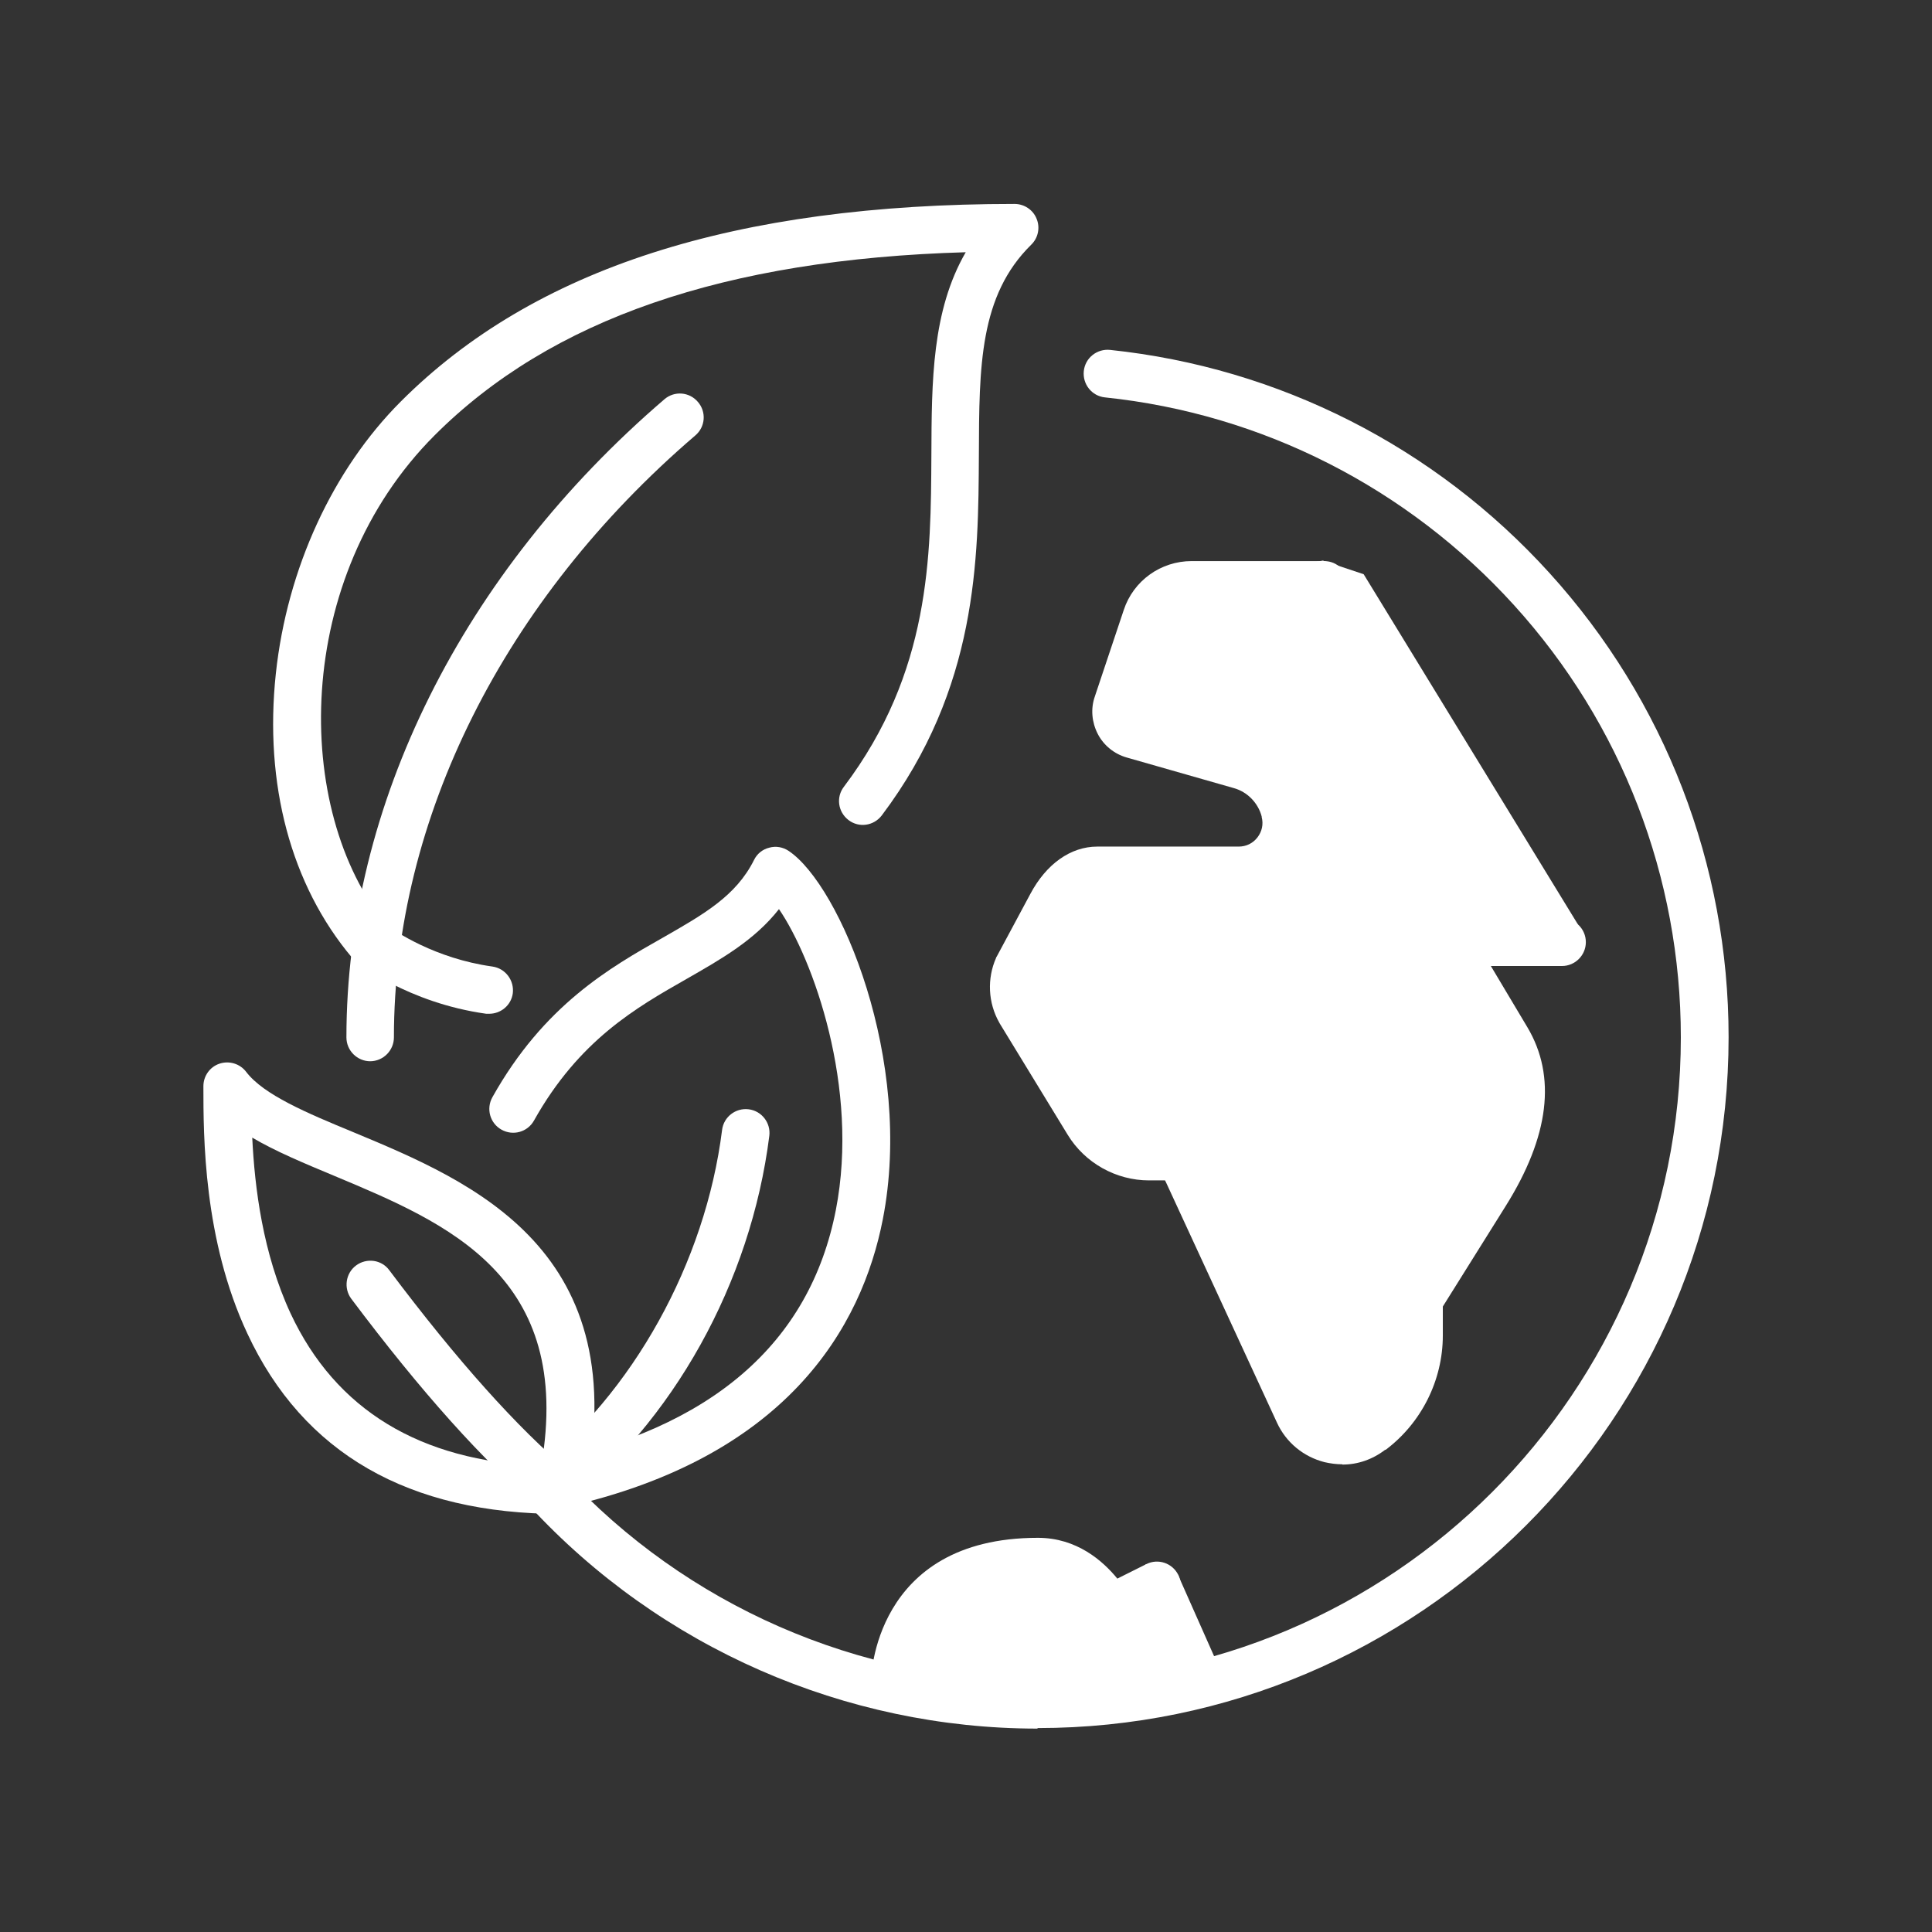
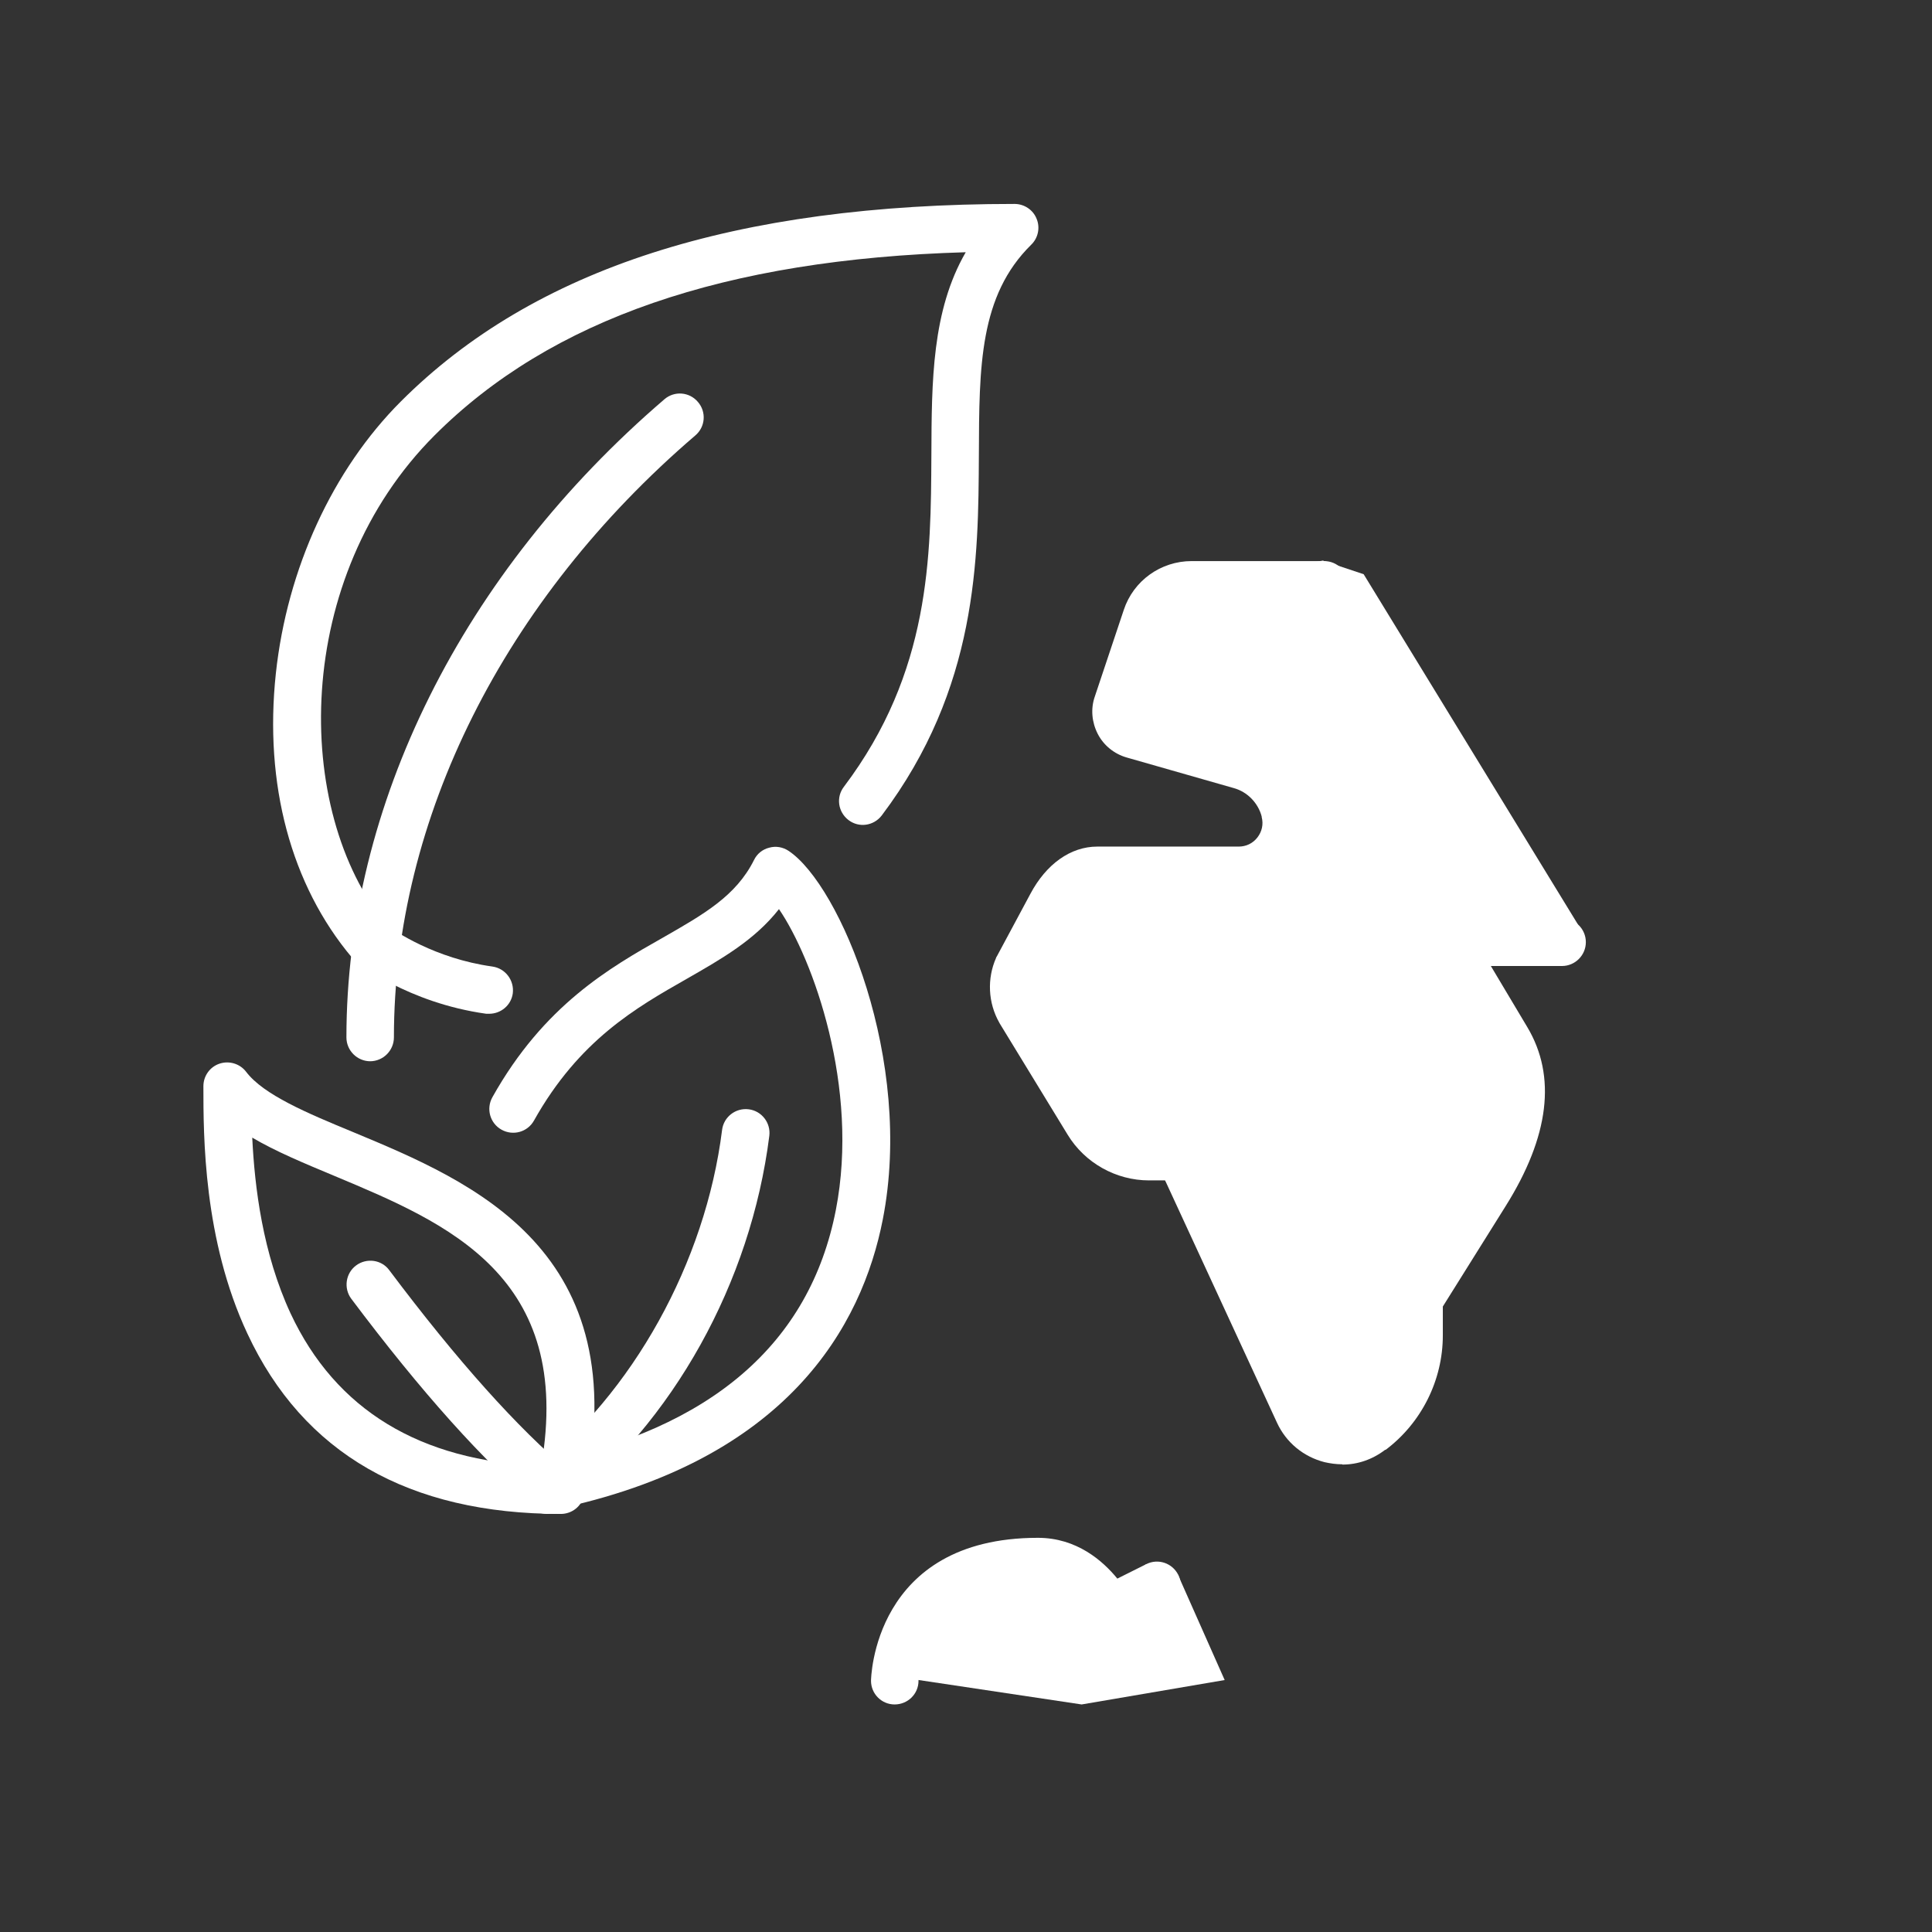
<svg xmlns="http://www.w3.org/2000/svg" id="Layer_2" data-name="Layer 2" viewBox="0 0 72 72">
  <rect x="0" y="0" width="72" height="72" fill="#333333" stroke="none" />
  <g id="environment_ecology" data-name="environment ecology">
    <path d="M18.24,37.78s-.08,0-.12,0c-2.93-.41-4.8-1.9-4.88-1.97-.04-.04-.08-.07-.12-.12-2.28-2.71-3.28-6.47-2.84-10.59.42-3.91,2.12-7.6,4.66-10.14,4.96-4.96,12.44-7.36,22.87-7.36.36,0,.69.22.82.55.14.33.06.72-.2.97-1.93,1.9-1.94,4.52-1.95,7.84-.02,3.87-.04,8.68-3.62,13.43-.3.39-.85.47-1.24.17-.39-.3-.47-.85-.17-1.24,3.23-4.28,3.24-8.58,3.26-12.37.01-2.75.02-5.37,1.28-7.55-8.99.26-15.47,2.5-19.79,6.82-5.3,5.3-5.31,13.98-1.79,18.26.31.22,1.79,1.24,3.94,1.54.49.07.82.52.76,1-.06.44-.44.76-.88.76Z" fill="#fff" stroke-width="0" />
    <path d="M50.02,54.57c-.22,0-.44-.03-.66-.08-.78-.2-1.43-.73-1.77-1.47l-4.17-9.03h-.6c-1.23,0-2.39-.65-3.03-1.7l-2.54-4.16s0-.01-.01-.02c-.42-.74-.46-1.64-.12-2.41,0-.02.02-.04.03-.06l1.25-2.33c.59-1.11,1.5-1.76,2.49-1.76h5.27c.28,0,.53-.12.7-.34s.23-.49.16-.76c0,0,0-.01,0-.02-.13-.5-.53-.92-1.04-1.06l-3.99-1.14c-.46-.13-.86-.45-1.08-.88-.22-.43-.27-.93-.11-1.39l1.08-3.23c.36-1.09,1.38-1.82,2.53-1.82h4.94c.49,0,.89.4.89.89s-.4.89-.89.89h-4.94c-.38,0-.72.24-.84.61l-1.08,3.23,3.99,1.14c1.13.32,2,1.23,2.28,2.36,0,0,0,.01,0,.02.2.78.02,1.61-.49,2.26-.51.65-1.27,1.02-2.1,1.02h-5.27c-.45,0-.82.63-.92.82l-1.24,2.3c-.1.25-.09.53.05.77l2.53,4.14c.32.52.9.85,1.52.85h.6c.69,0,1.32.4,1.61,1.03l4.17,9.03c.11.24.33.42.59.49.26.07.53.01.75-.15h.02c.89-.68,1.42-1.74,1.42-2.86v-1.33c0-.17.05-.33.13-.47l2.47-3.95c1.24-1.99,1.51-3.61.79-4.82l-1.42-2.38s-.04-.07-.05-.1c-.24-.55-.18-1.18.15-1.68.33-.5.88-.8,1.48-.8h2.66c.49,0,.89.4.89.89s-.4.89-.89.89h-2.65l1.36,2.28c1.09,1.83.82,4.07-.81,6.67l-2.34,3.74v1.08c0,1.67-.8,3.26-2.13,4.26h-.02c-.47.36-1.02.55-1.59.55Z" fill="#fff" stroke-width="0" />
    <path d="M20.9,56.42c-5.67,0-9.6-2.26-11.68-6.72-1.64-3.5-1.64-7.36-1.64-9.22,0-.38.24-.72.6-.84.36-.12.76,0,.99.3.65.86,2.27,1.54,3.99,2.25,4.47,1.86,10.59,4.41,8.61,13.53-.09.41-.45.7-.87.7ZM9.4,42.39c.09,1.86.39,4.32,1.43,6.56,1.68,3.59,4.82,5.5,9.34,5.68,1.22-7.08-3.51-9.05-7.69-10.8-1.15-.48-2.21-.92-3.09-1.44Z" fill="#fff" stroke-width="0" />
    <path d="M20.67,56.42c-.2,0-.4-.07-.57-.21-2.04-1.7-4.4-4.33-7.01-7.81-.29-.39-.21-.95.18-1.24.39-.29.95-.22,1.24.18,2.53,3.37,4.79,5.89,6.72,7.51.38.31.43.87.11,1.25-.18.21-.43.32-.68.32Z" fill="#fff" stroke-width="0" />
    <path d="M20.39,56.42c-.26,0-.53-.12-.7-.34-.3-.39-.23-.94.16-1.25,3.73-2.9,6.44-7.78,7.06-12.72.06-.49.51-.83.99-.77.49.06.83.51.77.99-.69,5.47-3.58,10.67-7.74,13.9-.16.13-.35.19-.54.19Z" fill="#fff" stroke-width="0" />
    <path d="M20.41,56.28c-.41,0-.78-.29-.87-.71-.1-.48.21-.95.69-1.05,6.27-1.28,9.95-4.45,10.92-9.43.89-4.57-.86-9.37-2.12-11.21-.91,1.16-2.15,1.86-3.44,2.6-1.88,1.07-4.01,2.28-5.69,5.28-.24.43-.78.58-1.21.34-.43-.24-.58-.78-.34-1.21,1.92-3.43,4.38-4.83,6.36-5.95,1.52-.87,2.72-1.55,3.39-2.89.11-.23.32-.4.57-.46.25-.07.51-.02.72.12,1.92,1.28,4.67,7.81,3.51,13.73-.77,3.95-3.54,9.03-12.31,10.83-.06.01-.12.02-.18.02Z" fill="#fff" stroke-width="0" />
    <path d="M33.34,63.52h0c-.49,0-.88-.4-.88-.88,0-.05.07-5.33,6.22-5.33,1.45,0,2.42.86,2.96,1.52l1.08-.54c.44-.22.97-.04,1.19.4.22.44.04.97-.4,1.19l-1.78.89c-.44.22-.97.04-1.19-.4,0,0-.68-1.29-1.87-1.29-4.27,0-4.44,3.19-4.44,3.56,0,.49-.4.88-.89.88Z" fill="#fff" stroke-width="0" />
    <path d="M13.8,39.55c-.49,0-.89-.4-.89-.89,0-8.65,4.32-17.32,11.85-23.78.37-.32.93-.28,1.25.1.32.37.28.93-.1,1.25-7.14,6.12-11.23,14.3-11.23,22.43,0,.49-.4.89-.89.89Z" fill="#fff" stroke-width="0" />
-     <path d="M38.66,64.42c-7.16,0-14.06-3.02-18.92-8.29-.33-.36-.31-.92.05-1.25.36-.33.92-.31,1.25.05,4.53,4.9,10.95,7.71,17.62,7.71,13.22,0,23.98-10.76,23.98-23.98,0-5.96-2.2-11.68-6.21-16.1-3.97-4.38-9.39-7.14-15.25-7.75-.49-.05-.84-.49-.79-.98.05-.49.49-.84.98-.79,6.29.66,12.11,3.61,16.38,8.32,4.3,4.74,6.67,10.88,6.67,17.29,0,14.2-11.55,25.75-25.75,25.75Z" fill="#fff" stroke-width="0" />
    <path d="M49.32,20.9l1.5.5,7.99,13.06-.33.93h-2.92l-.42,1.18,1.67,3.9-3.83,8.03-.91,3.74-2.08,1.48-6.57-9.74-5.61-6.67s1.61-4.32,1.94-4.4,5.49-.24,5.49-.24l2.75-1.12-.82-2.99-4.44-1.13-.27-.92.91-4.57,5.94-1.05Z" fill="#fff" stroke-width="0" />
    <polygon points="42.71 58.29 41.52 59.79 38.66 57.31 34.5 59.79 33.17 62.45 40.31 63.52 45.64 62.61 43.9 58.69 42.71 58.29" fill="#fff" stroke-width="0" />
  </g>
</svg>